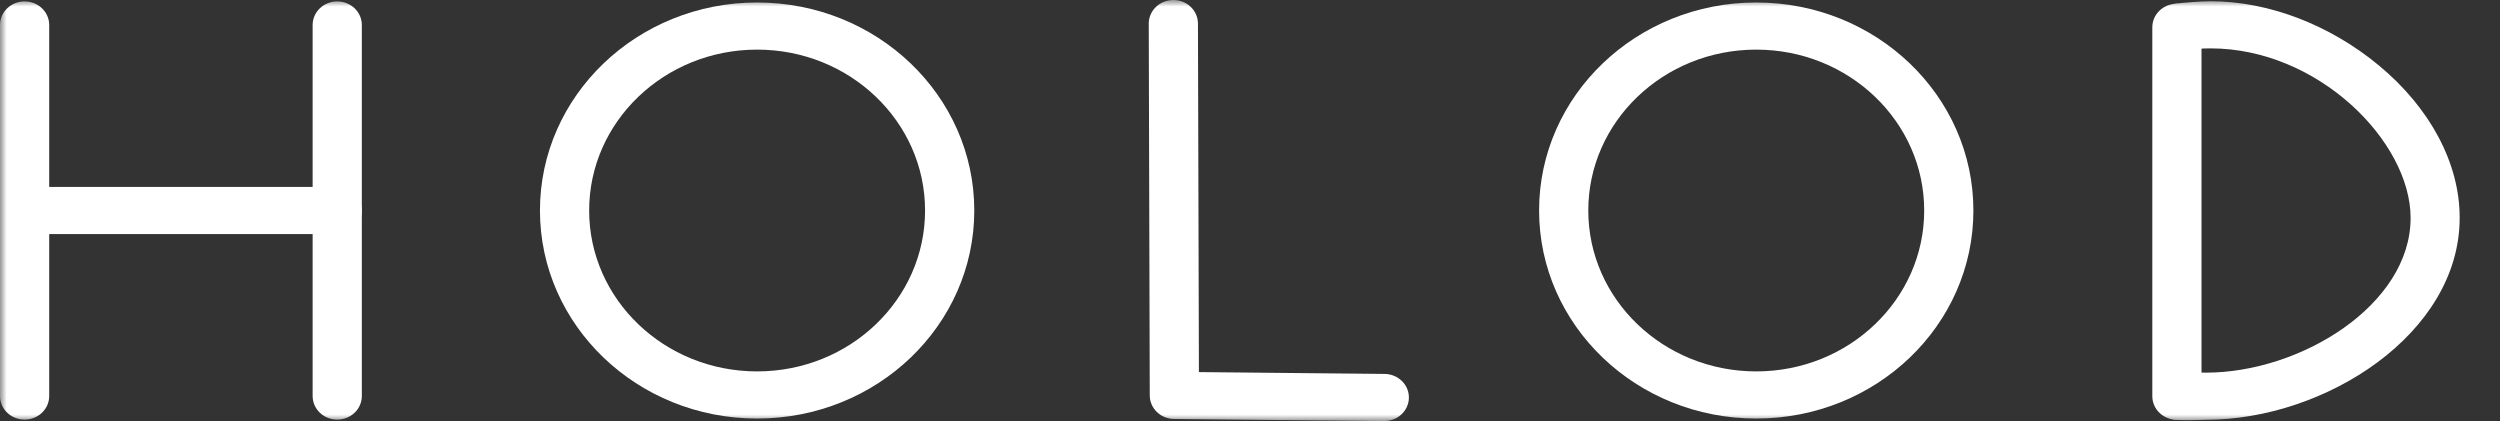
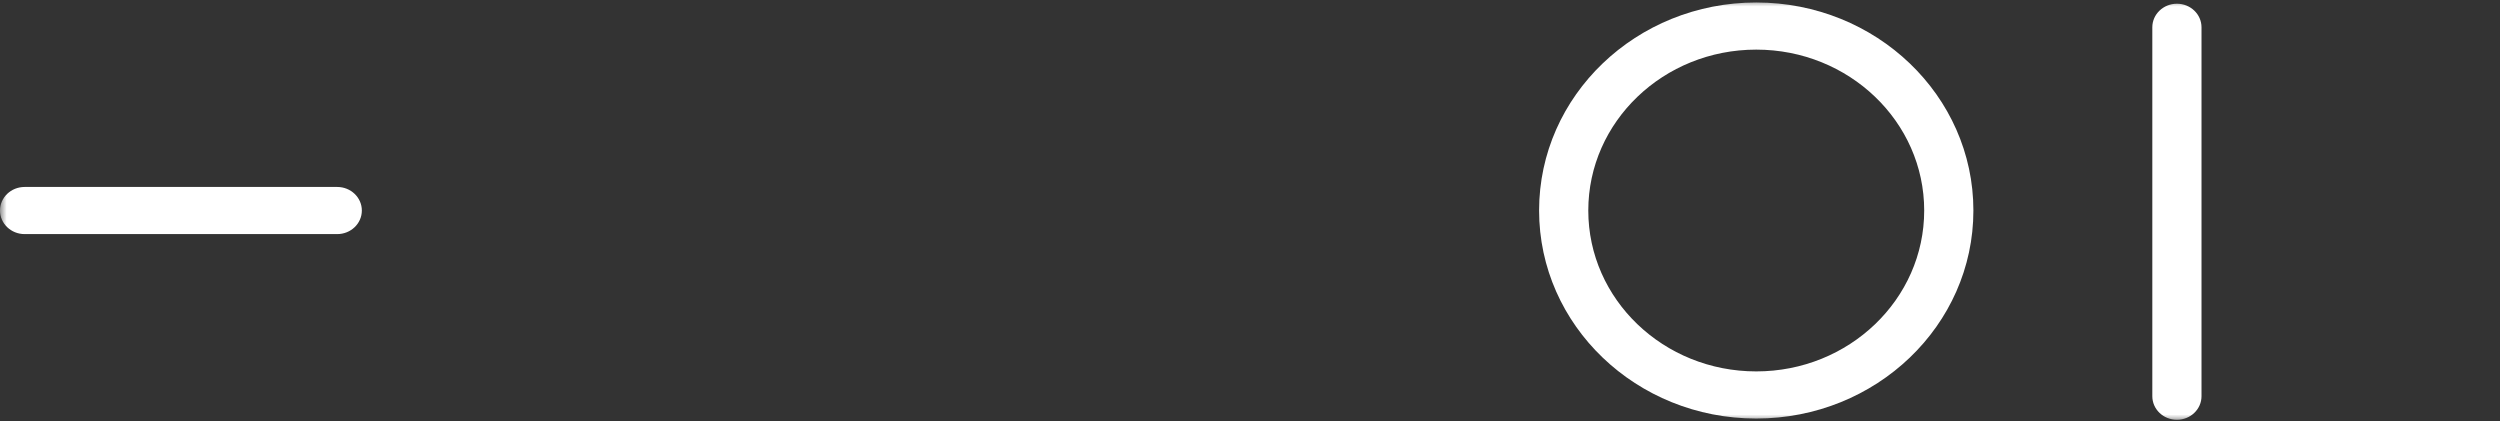
<svg xmlns="http://www.w3.org/2000/svg" width="190" height="32" viewBox="0 0 190 32" fill="none">
  <rect x="0" y="0" width="190" height="32" fill="#333333" stroke="none" />
  <g clip-path="url(#clip0_8017_34546)">
    <mask id="mask0_8017_34546" style="mask-type:luminance" maskUnits="userSpaceOnUse" x="0" y="0" width="190" height="32">
      <path d="M190 0H0V32H190V0Z" fill="white" />
    </mask>
    <g mask="url(#mask0_8017_34546)">
-       <path fill-rule="evenodd" clip-rule="evenodd" d="M25.629 0.107C26.662 0.107 27.499 0.909 27.499 1.898V30.099C27.499 31.088 26.662 31.89 25.629 31.89C24.597 31.89 23.76 31.088 23.76 30.099V1.898C23.76 0.909 24.597 0.107 25.629 0.107Z" fill="white" />
-       <path fill-rule="evenodd" clip-rule="evenodd" d="M1.87 0.107C2.902 0.107 3.739 0.909 3.739 1.898V30.099C3.739 31.088 2.902 31.89 1.87 31.89C0.837 31.89 0 31.088 0 30.099V1.898C0 0.909 0.837 0.107 1.87 0.107Z" fill="white" />
      <path fill-rule="evenodd" clip-rule="evenodd" d="M0 16C0 15.011 0.837 14.209 1.87 14.209H25.63C26.663 14.209 27.5 15.011 27.5 16C27.5 16.989 26.663 17.791 25.63 17.791H1.87C0.837 17.791 0 16.989 0 16Z" fill="white" />
-       <path fill-rule="evenodd" clip-rule="evenodd" d="M89.17 6.33872e-06C90.202 -0.003 91.041 0.797 91.044 1.786L91.117 28.279L105.226 28.418C106.258 28.428 107.086 29.238 107.076 30.227C107.065 31.216 106.219 32.01 105.187 32L89.233 31.843C88.21 31.833 87.385 31.037 87.382 30.057L87.305 1.796C87.302 0.807 88.137 0.003 89.17 6.33872e-06Z" fill="white" />
-       <path fill-rule="evenodd" clip-rule="evenodd" d="M57.541 3.771C50.491 3.771 44.776 9.246 44.776 15.999C44.776 22.753 50.491 28.227 57.541 28.227C64.591 28.227 70.305 22.753 70.305 15.999C70.305 9.246 64.591 3.771 57.541 3.771ZM41.037 15.999C41.037 7.268 48.426 0.189 57.541 0.189C66.656 0.189 74.045 7.268 74.045 15.999C74.045 24.731 66.656 31.809 57.541 31.809C48.426 31.809 41.037 24.731 41.037 15.999Z" fill="white" />
      <path fill-rule="evenodd" clip-rule="evenodd" d="M133.474 3.771C126.424 3.771 120.71 9.246 120.71 15.999C120.71 22.753 126.424 28.227 133.474 28.227C140.524 28.227 146.239 22.753 146.239 15.999C146.239 9.246 140.524 3.771 133.474 3.771ZM116.971 15.999C116.971 7.268 124.359 0.189 133.474 0.189C142.589 0.189 149.978 7.268 149.978 15.999C149.978 24.731 142.589 31.809 133.474 31.809C124.359 31.809 116.971 24.731 116.971 15.999Z" fill="white" />
-       <path d="M180.788 4.968C177.049 1.871 172.389 0.094 167.994 0.094C167.285 0.094 165.908 0.198 165.207 0.298L165.877 3.882C166.573 3.741 167.283 3.672 167.994 3.676C176.186 3.676 183.206 10.765 183.206 16.565C183.206 23.178 174.843 28.322 167.646 28.322C167.288 28.322 166.943 28.308 166.611 28.28C166.184 29.575 166.069 30.617 164.919 31.41C164.2 32.099 166.47 31.913 167.635 31.904C176.743 31.904 186.934 25.346 186.934 16.565C186.948 12.438 184.705 8.211 180.788 4.968Z" fill="white" />
      <path fill-rule="evenodd" clip-rule="evenodd" d="M165.446 0.283C166.478 0.283 167.315 1.085 167.315 2.074V30.112C167.315 31.101 166.478 31.903 165.446 31.903C164.413 31.903 163.576 31.101 163.576 30.112V2.074C163.576 1.085 164.413 0.283 165.446 0.283Z" fill="white" />
    </g>
  </g>
  <defs>
    <clipPath id="clip0_8017_34546">
      <rect width="190" height="32" fill="white" />
    </clipPath>
  </defs>
</svg>